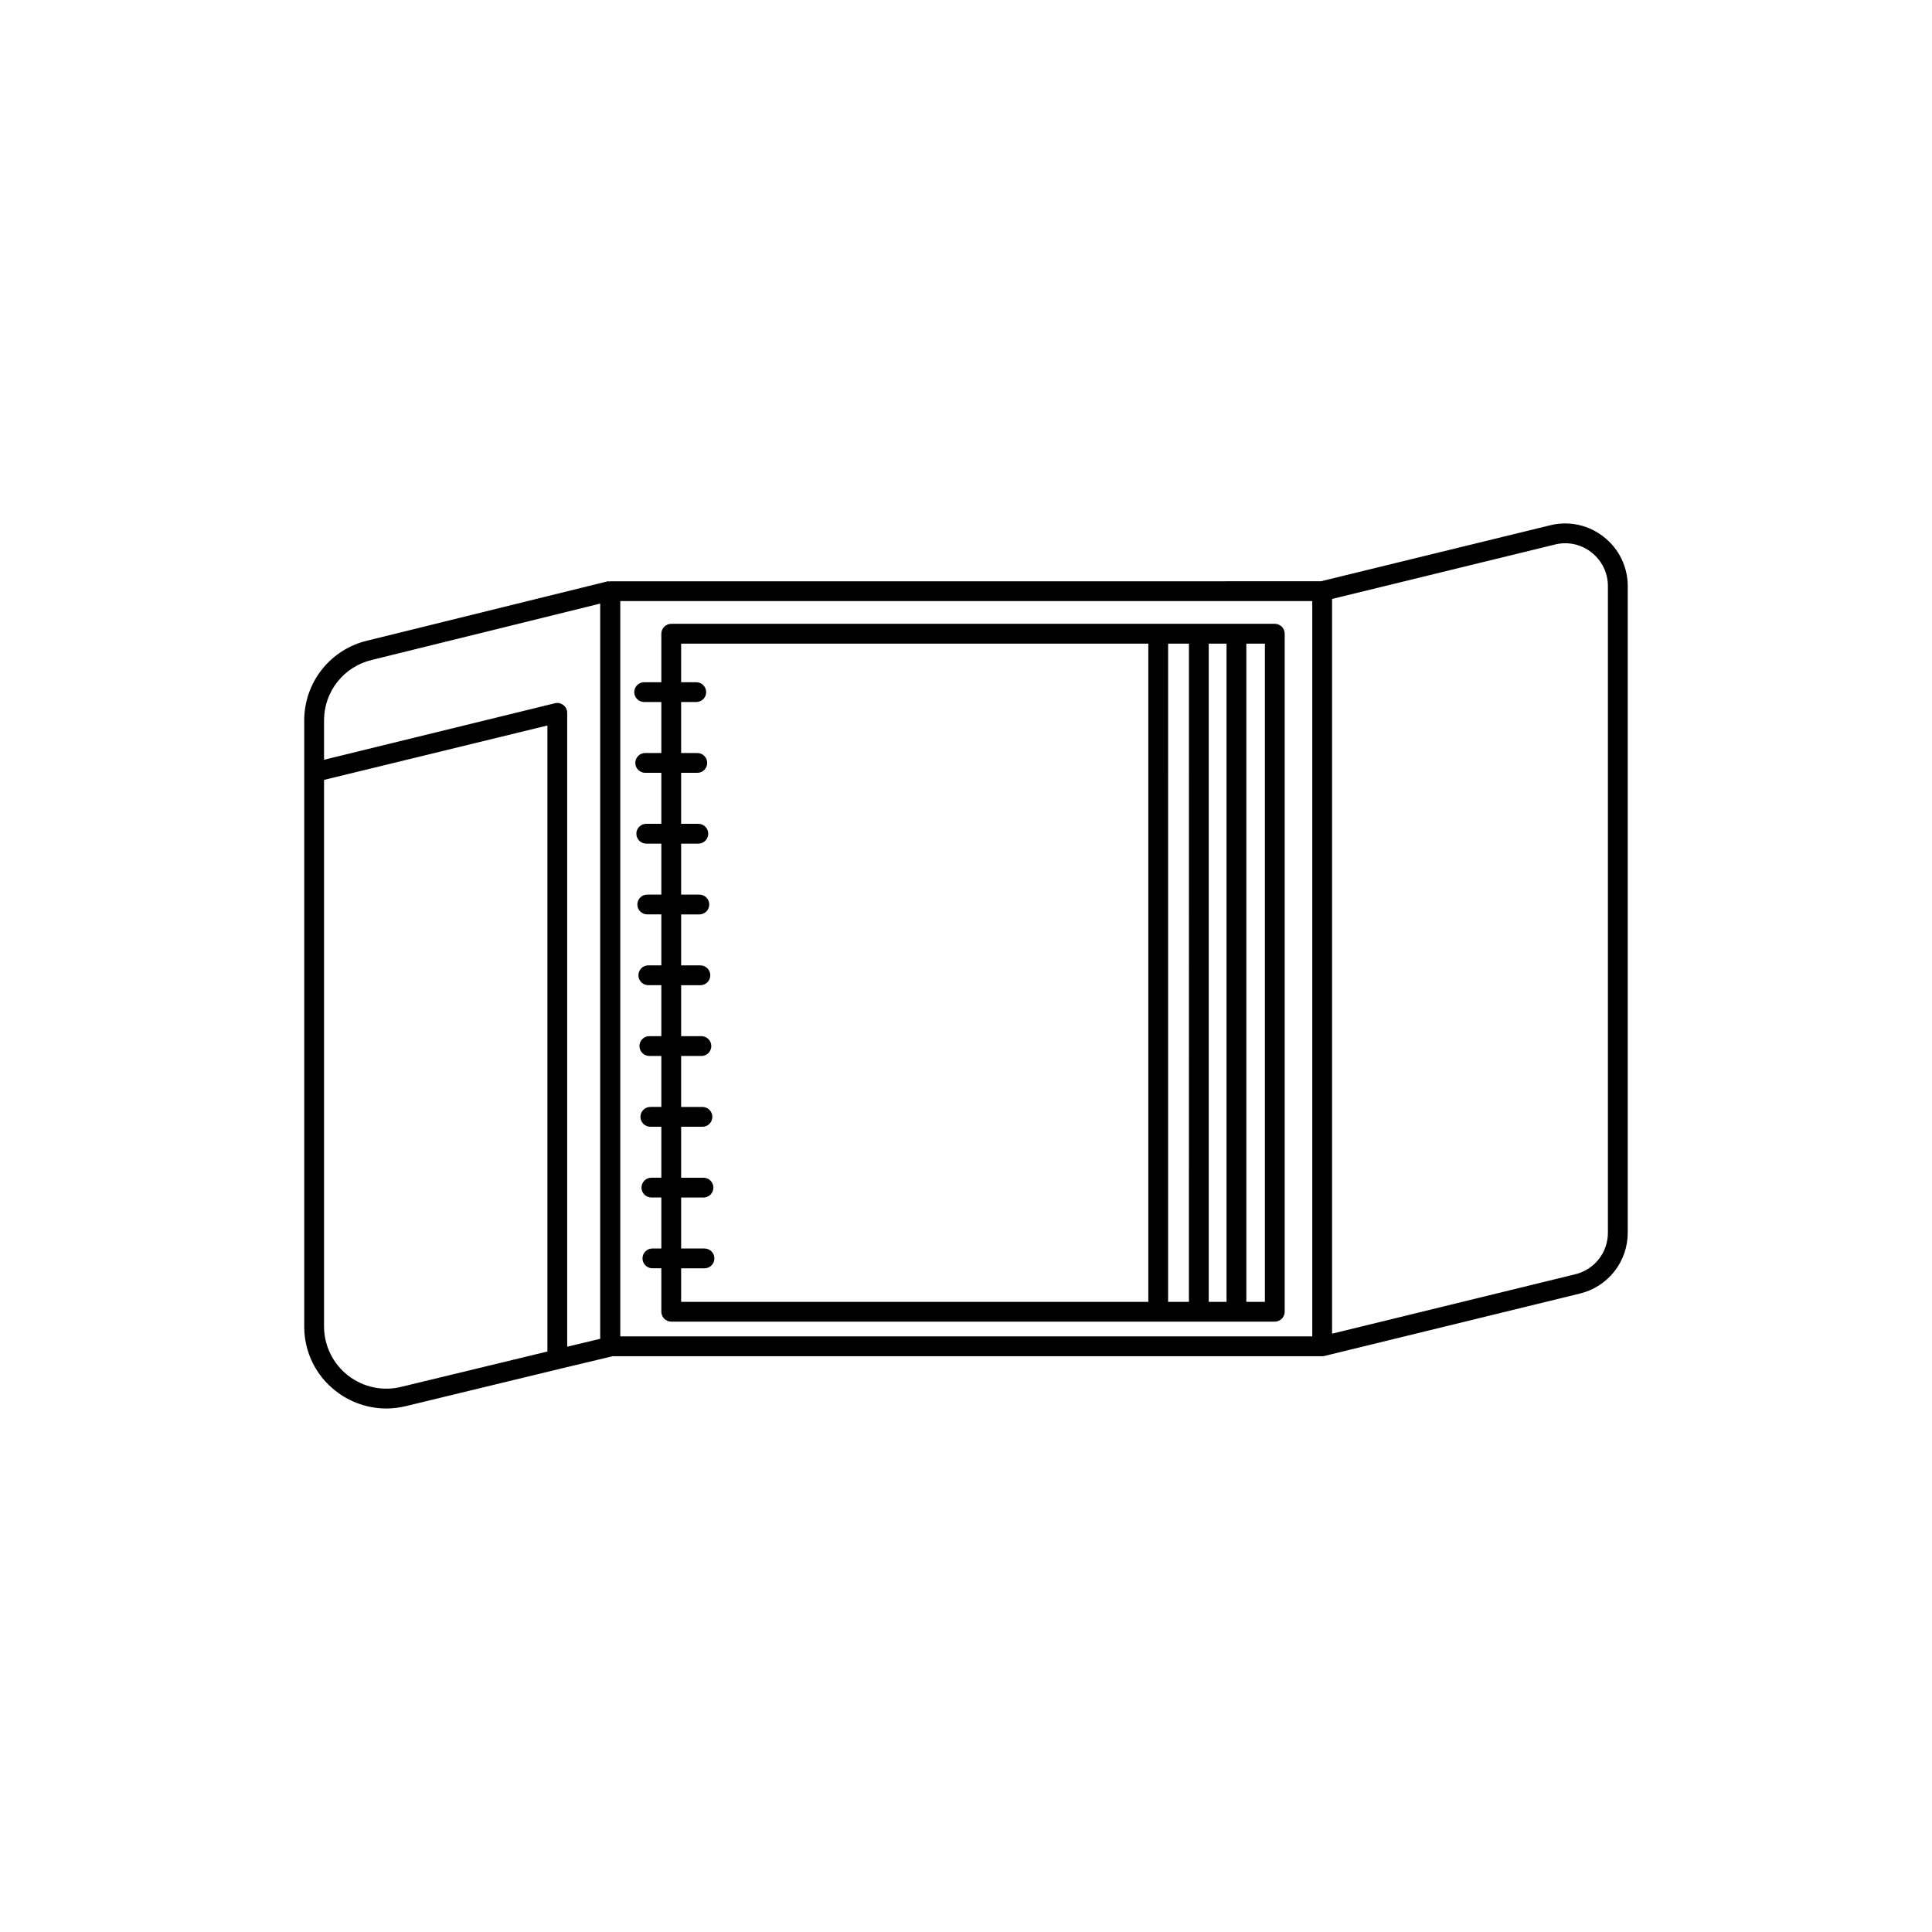
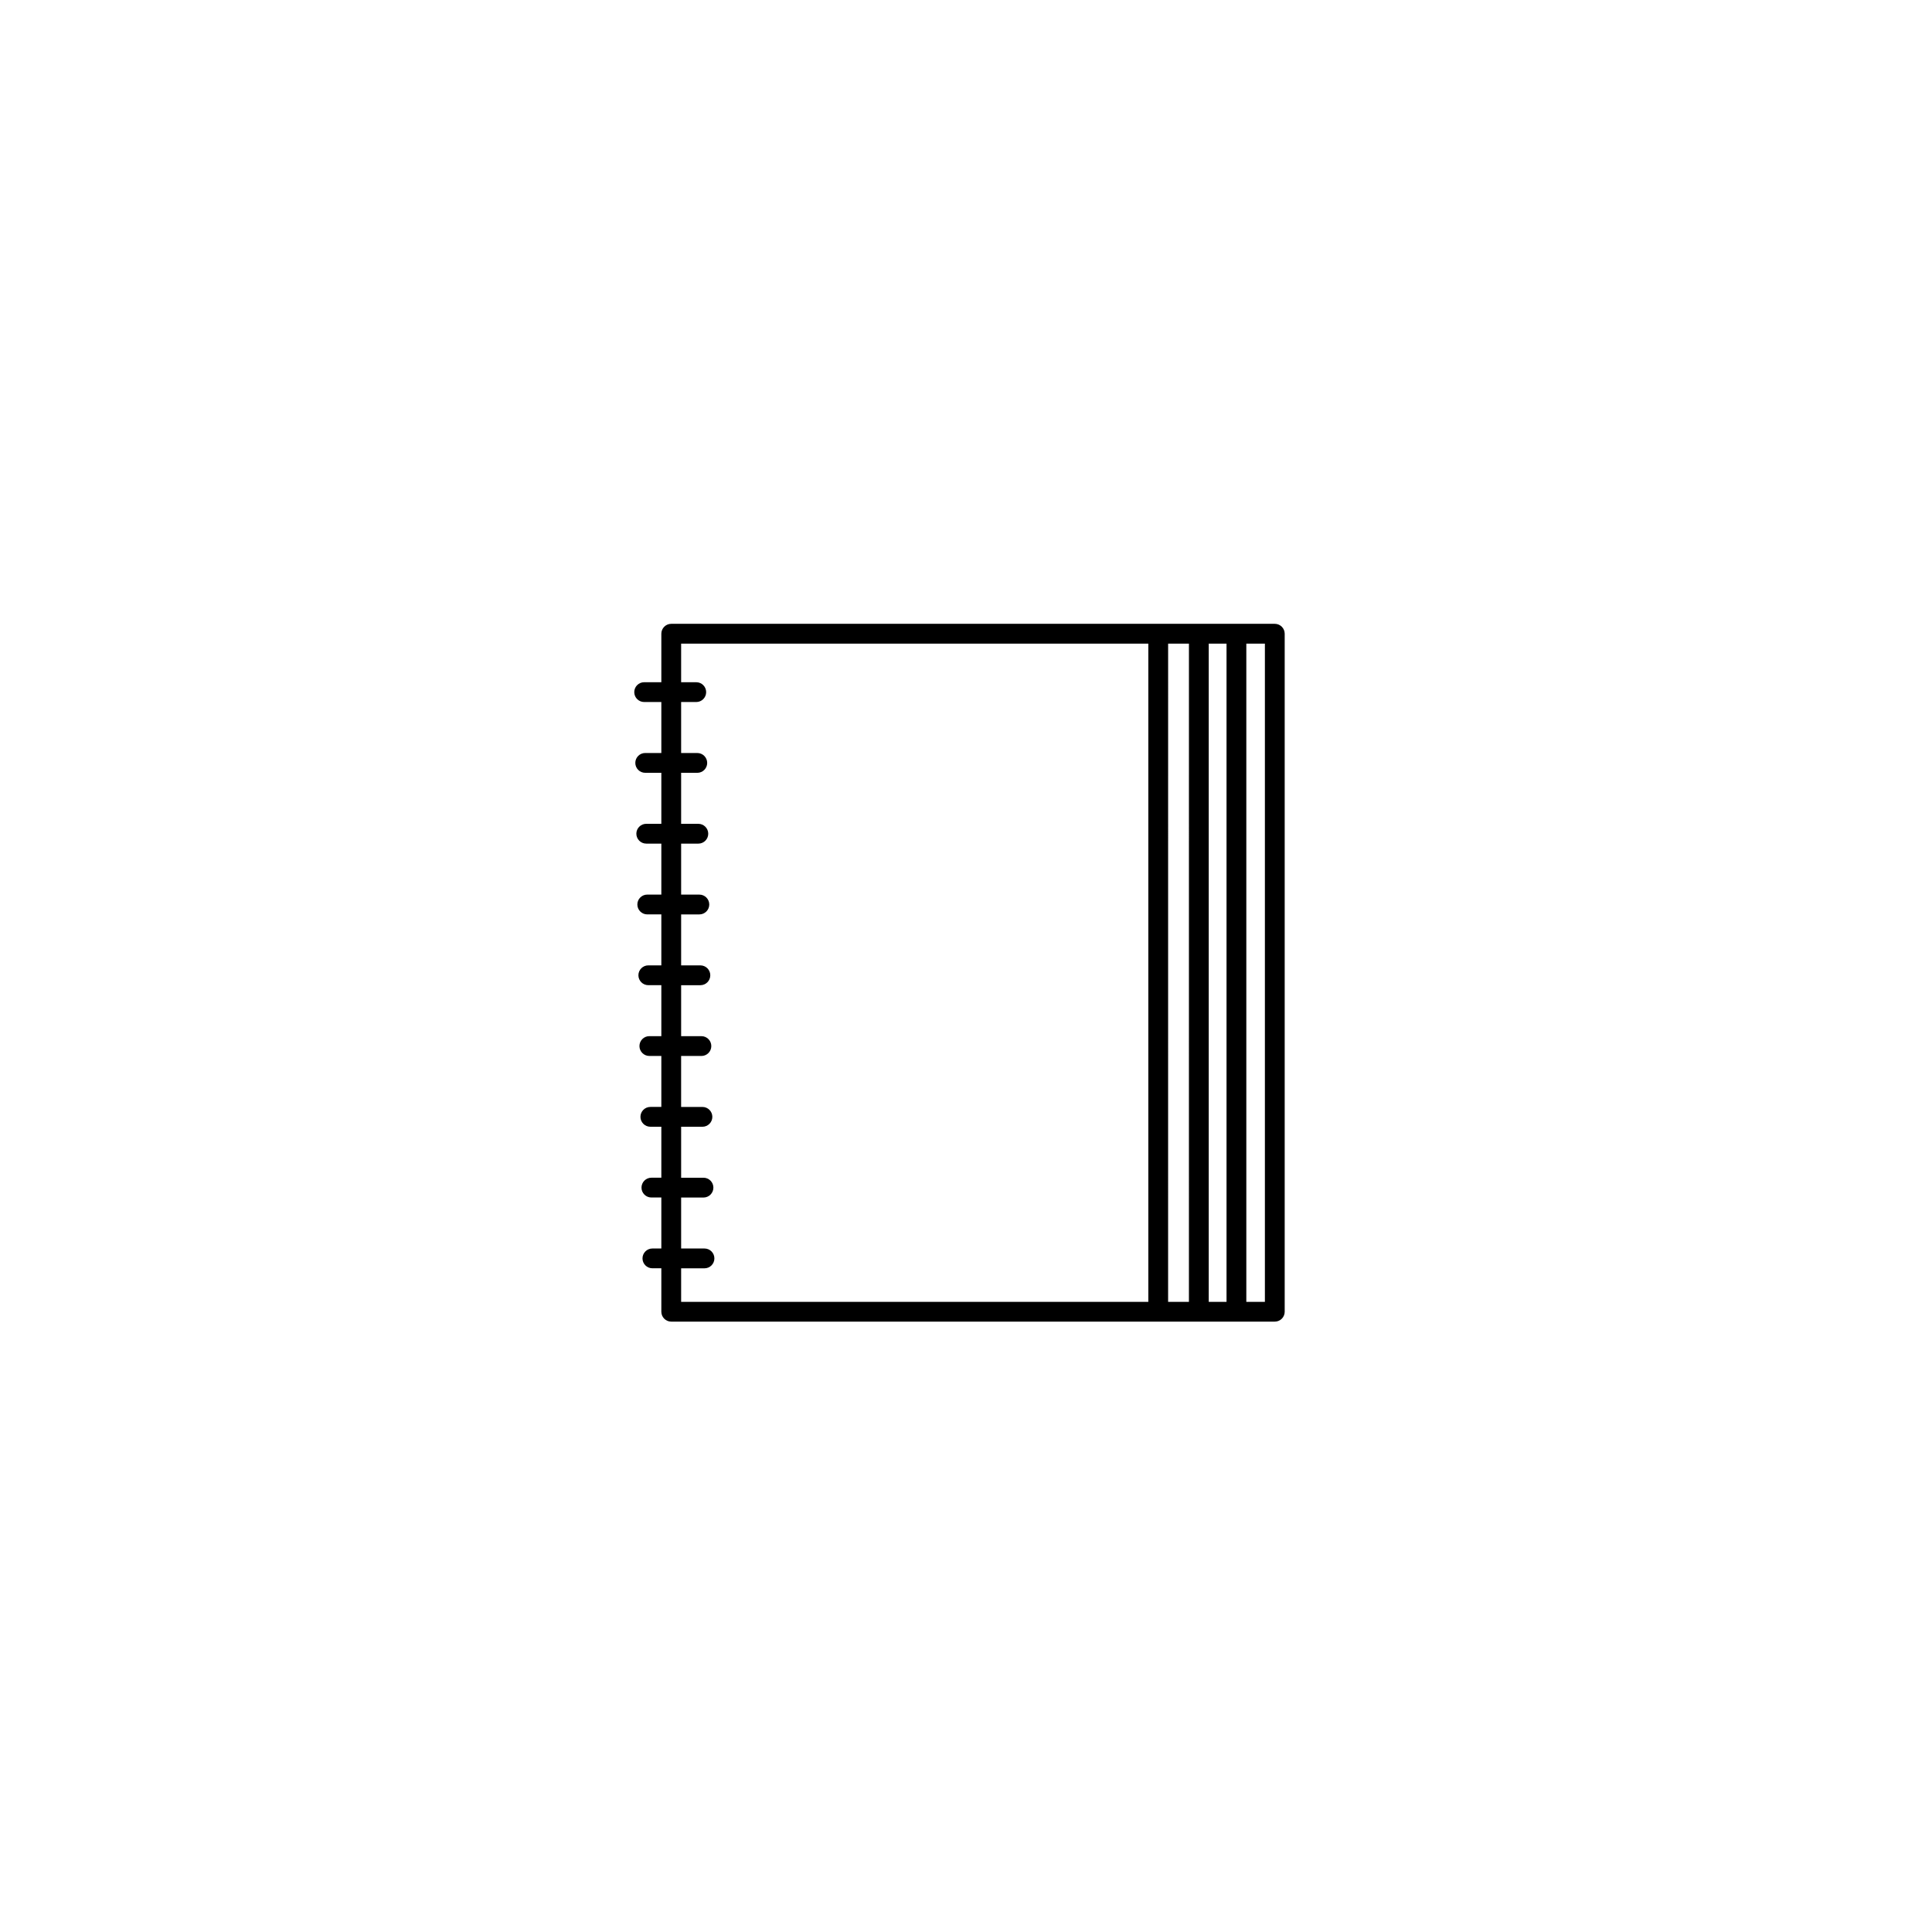
<svg xmlns="http://www.w3.org/2000/svg" fill="#000000" width="800px" height="800px" version="1.1" viewBox="144 144 512 512">
  <g>
-     <path d="m569.02 286.29c-4-3.176-9.242-4.316-14.199-3.086l-60.766 14.84-188.37 0.004-0.172 0.07c-0.133 0.012-0.246-0.121-0.383-0.082l-63.816 15.742h0.004c-4.738 1.125-8.961 3.809-11.988 7.621-3.027 3.816-4.684 8.535-4.703 13.406v160.8c-0.008 6.641 3.051 12.91 8.293 16.984 3.828 3.019 8.562 4.668 13.438 4.676 1.762-0.004 3.516-0.219 5.227-0.637l40.723-9.859 14.066-3.363h188.02c0.211 0 0.422-0.023 0.625-0.07l67.691-16.535c3.613-0.879 6.824-2.945 9.121-5.867 2.297-2.926 3.543-6.539 3.535-10.258v-171.34c0.016-5.094-2.328-9.91-6.34-13.047zm-77.258 211.87h-183.38v-194.86h183.38zm-241.42 13.367c-4.91 1.215-10.102 0.109-14.094-2.992-3.992-3.106-6.344-7.867-6.375-12.926v-144.93l59.195-14.414v165.9zm42.969-180.67c-0.633-0.496-1.461-0.68-2.246-0.492l-61.191 14.977v-10.539c0.02-3.691 1.281-7.273 3.582-10.16 2.305-2.887 5.512-4.914 9.105-5.758l60.496-14.926v194.84l-8.742 2.094v-167.98c0.004-0.805-0.367-1.562-1.004-2.059zm276.8 139.82c0.012 5.238-3.57 9.797-8.66 11.02l-64.441 15.742v-194.71l59.062-14.422h-0.004c3.387-0.855 6.981-0.078 9.707 2.102 2.746 2.148 4.348 5.441 4.336 8.93z" />
    <path d="m314.71 330.04h4.551v13.512h-4.273c-1.449 0-2.625 1.176-2.625 2.625s1.176 2.625 2.625 2.625h4.273v13.516h-3.996c-1.449 0-2.625 1.176-2.625 2.625 0 1.449 1.176 2.625 2.625 2.625h3.996v13.508h-3.731c-1.449 0-2.625 1.176-2.625 2.625s1.176 2.625 2.625 2.625h3.731v13.508h-3.453c-1.449 0-2.625 1.176-2.625 2.625s1.176 2.625 2.625 2.625h3.453v13.508h-3.176c-1.449 0-2.625 1.176-2.625 2.625 0 1.449 1.176 2.625 2.625 2.625h3.176v13.508h-2.91c-1.449 0-2.625 1.176-2.625 2.625 0 1.449 1.176 2.625 2.625 2.625h2.91v13.508h-2.633c-1.449 0-2.625 1.176-2.625 2.625s1.176 2.621 2.625 2.621h2.633v13.508l-2.367 0.004c-1.449 0-2.625 1.176-2.625 2.625s1.176 2.621 2.625 2.621h2.367v11.512c0.004 1.449 1.176 2.621 2.625 2.625h159.95c1.445-0.004 2.621-1.176 2.621-2.625v-179.68c0-1.445-1.176-2.621-2.621-2.621h-159.95c-1.449 0-2.621 1.176-2.625 2.621v12.855h-4.551c-1.449 0-2.625 1.176-2.625 2.625s1.176 2.621 2.625 2.621zm164.5 158.96h-4.922v-174.43h4.922zm-10.168 0h-4.715v-174.43h4.715zm-9.965 0h-5.516l0.004-174.43h5.516zm-134.57-174.43h123.81v174.43l-123.81 0.004v-8.887h6.191c1.449 0 2.621-1.176 2.621-2.625s-1.172-2.625-2.621-2.625h-6.191v-13.508h5.922c1.449 0 2.625-1.176 2.625-2.625s-1.176-2.625-2.625-2.625h-5.922v-13.508h5.648-0.004c1.449 0 2.625-1.176 2.625-2.625 0-1.449-1.176-2.625-2.625-2.625h-5.648v-13.508h5.375c1.449 0 2.625-1.176 2.625-2.625 0-1.449-1.176-2.625-2.625-2.625h-5.371v-13.508h5.106c1.449 0 2.621-1.176 2.621-2.625s-1.172-2.625-2.621-2.625h-5.106v-13.508h4.828c1.449 0 2.625-1.176 2.625-2.625s-1.176-2.625-2.625-2.625h-4.828v-13.508h4.562-0.004c1.449 0 2.625-1.176 2.625-2.625 0-1.449-1.176-2.625-2.625-2.625h-4.559v-13.516h4.285c1.449 0 2.621-1.176 2.621-2.625s-1.172-2.625-2.621-2.625h-4.285v-13.512h4.008c1.449 0 2.625-1.172 2.625-2.621s-1.176-2.625-2.625-2.625h-4.008z" />
  </g>
</svg>